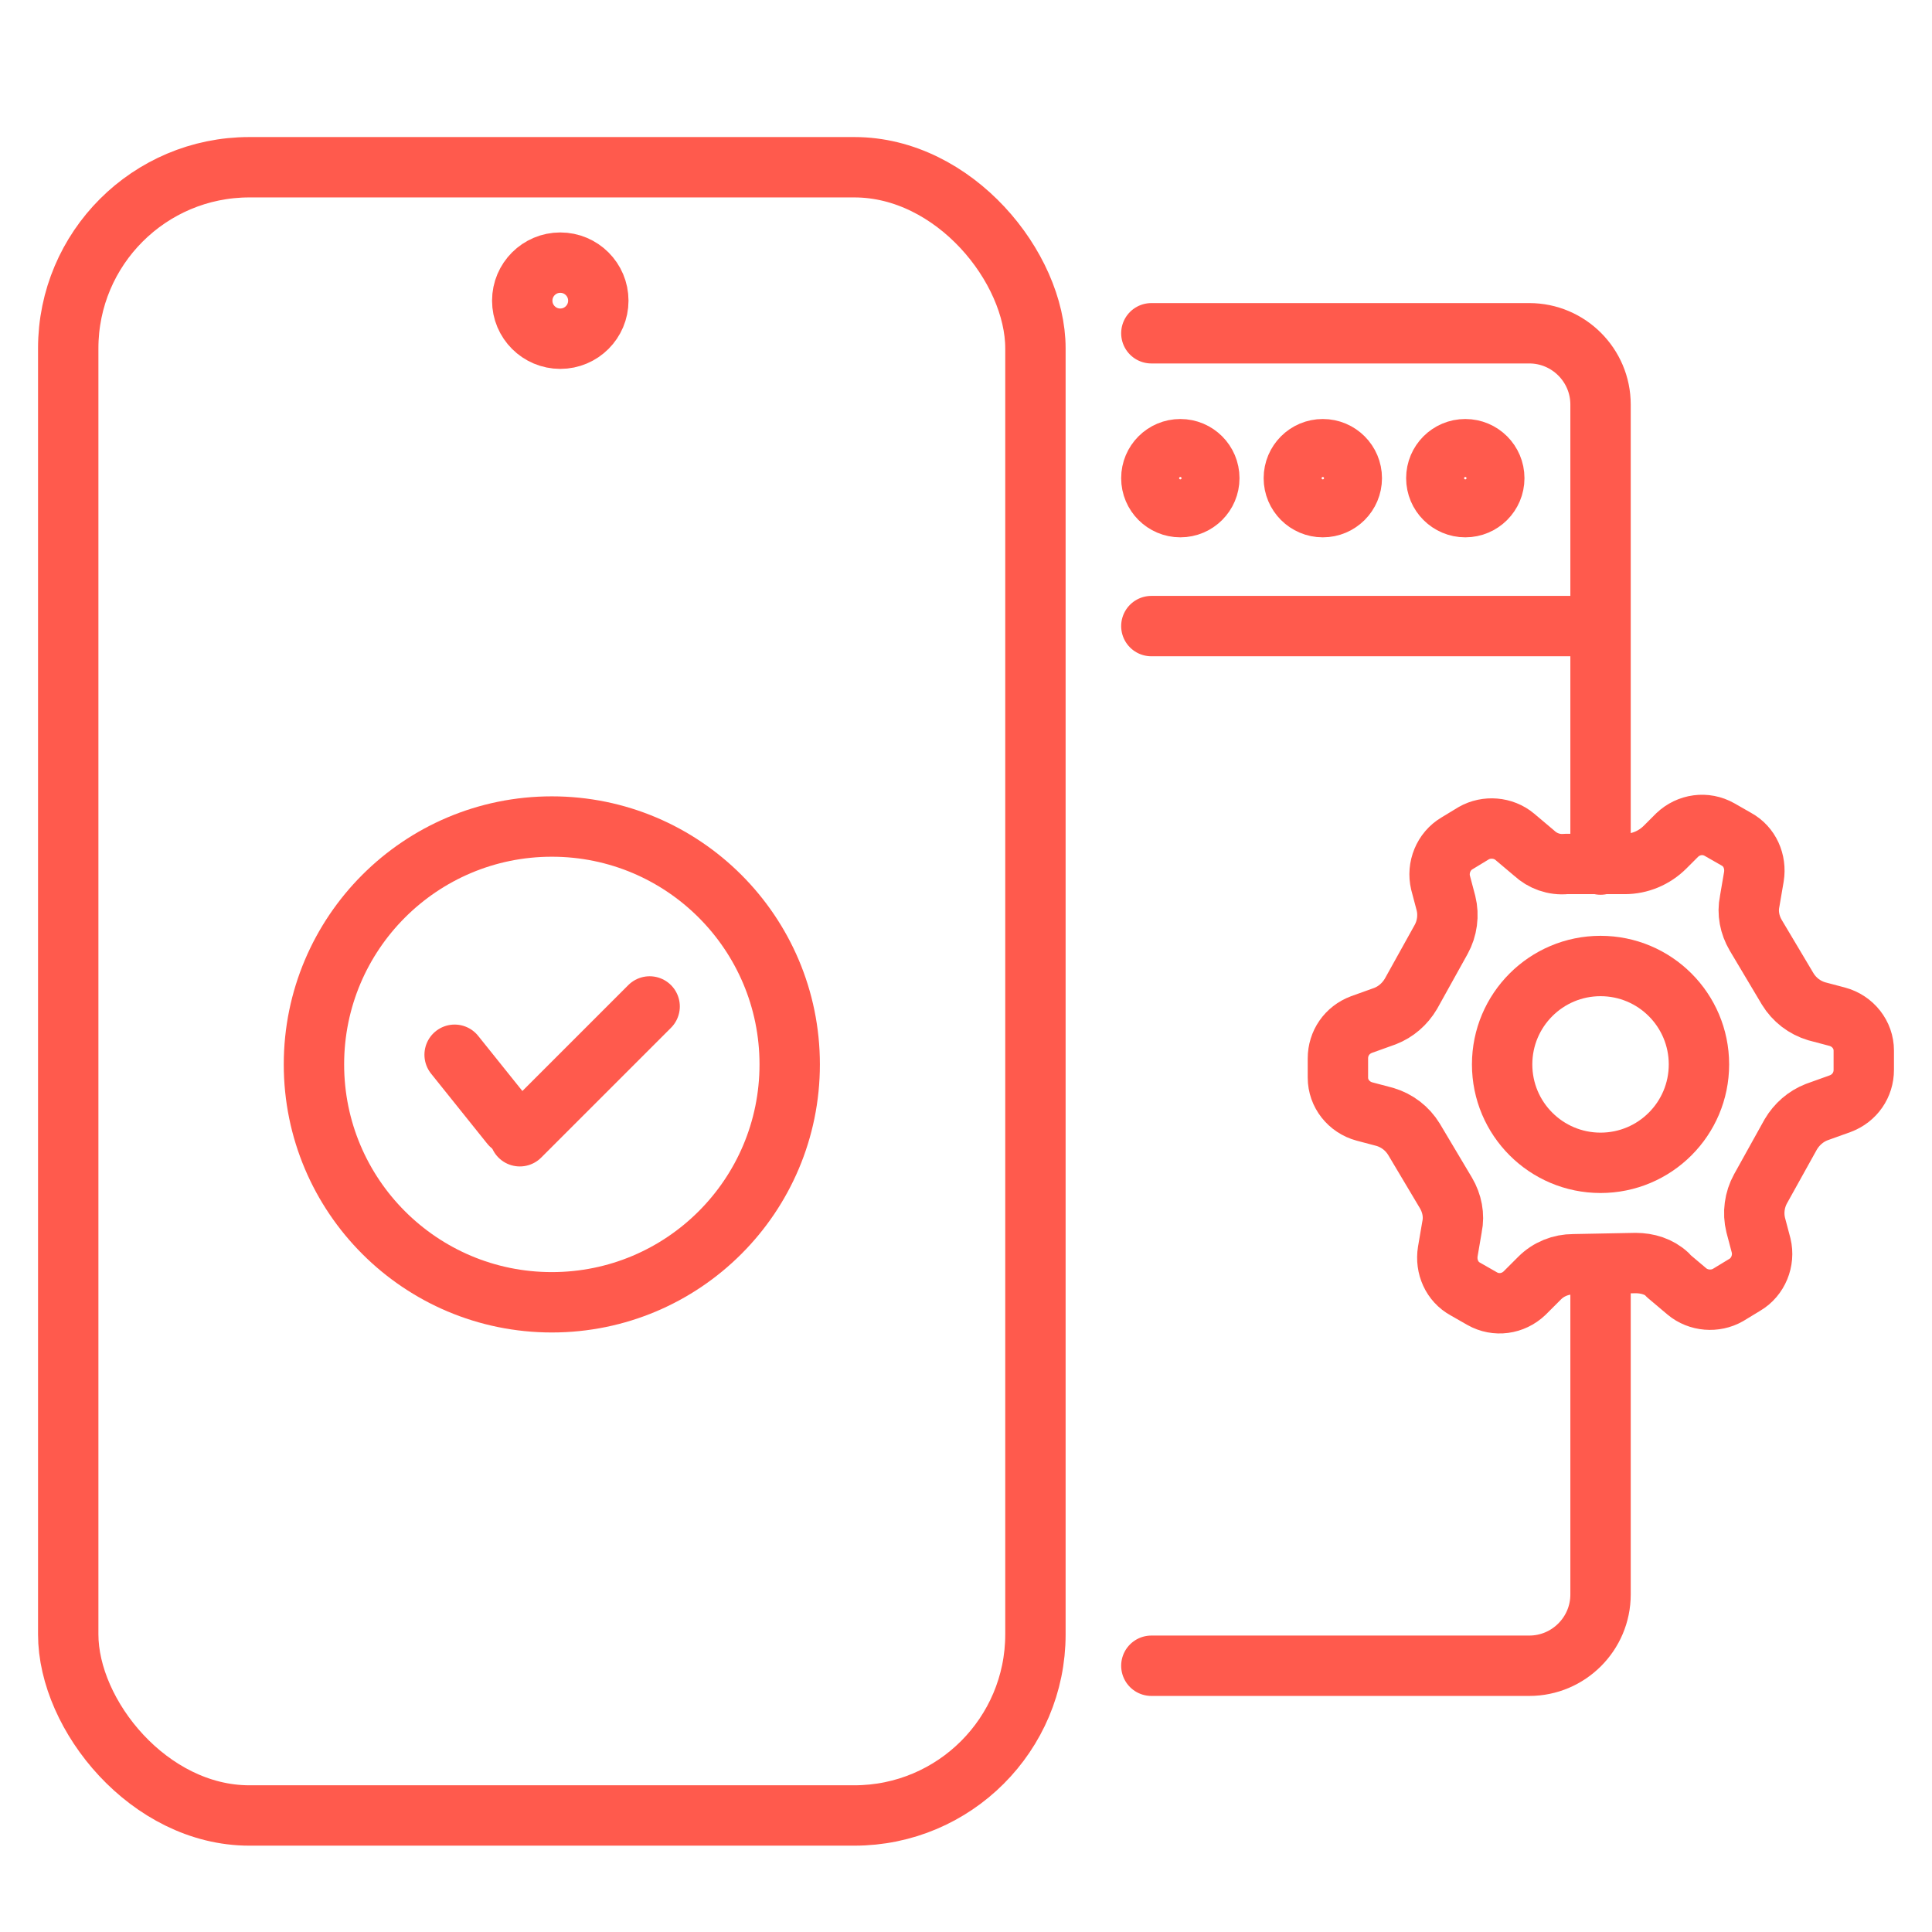
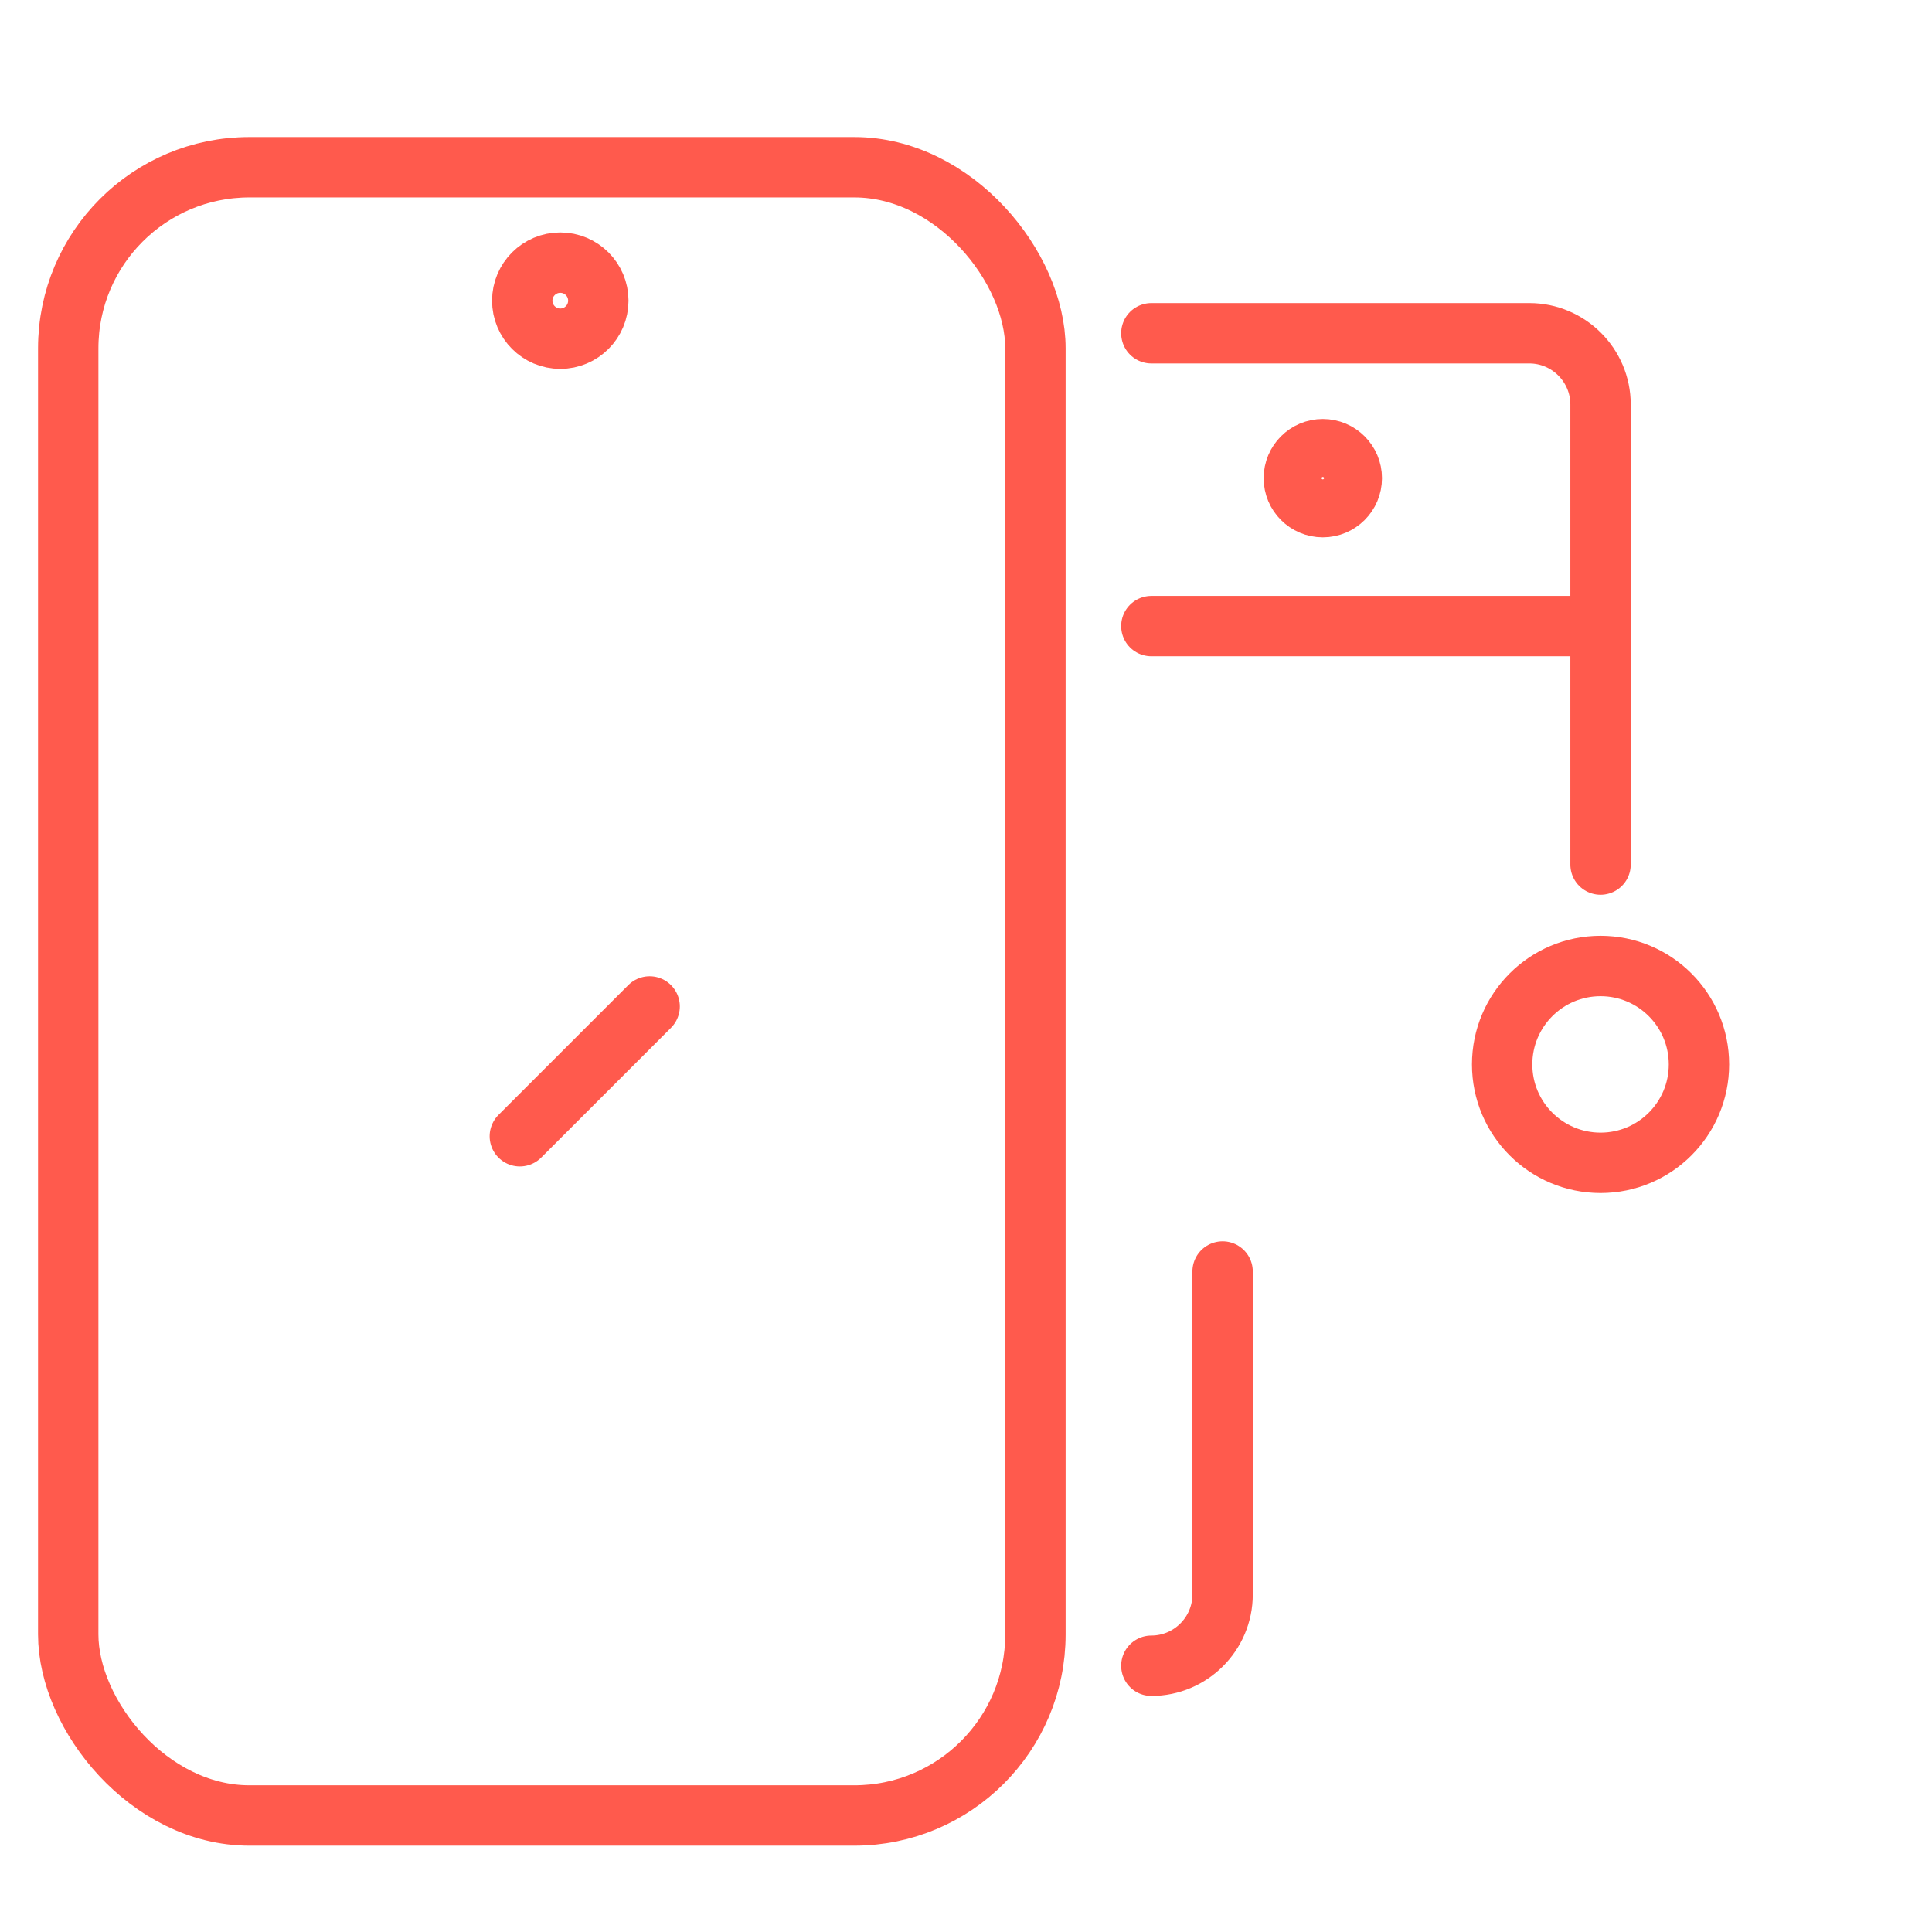
<svg xmlns="http://www.w3.org/2000/svg" id="Layer_1" data-name="Layer 1" viewBox="0 0 32 32">
  <defs>
    <style>
      .cls-1 {
        stroke-linecap: round;
        stroke-linejoin: round;
      }

      .cls-1, .cls-2 {
        fill: none;
        stroke: #ff5a4d;
      }

      .cls-2 {
        stroke-miterlimit: 10;
      }
    </style>
  </defs>
  <g>
    <rect class="cls-2" x="1.13" y="2.77" width="16.02" height="27.3" rx="3" ry="3" />
    <circle class="cls-2" cx="9.28" cy="4.98" r=".63" />
  </g>
  <g>
    <g>
-       <path class="cls-1" d="M27.62,21.12l.32.27c.19.16.47.18.68.06l.28-.17c.22-.13.33-.4.27-.65l-.09-.34c-.05-.2-.02-.42.08-.6l.5-.9c.1-.17.25-.3.43-.37l.39-.14c.24-.09.39-.31.39-.56v-.32c0-.26-.18-.49-.44-.56l-.34-.09c-.2-.06-.37-.19-.48-.37l-.53-.89c-.1-.17-.14-.37-.1-.56l.07-.41c.04-.25-.07-.5-.29-.62l-.28-.16c-.23-.13-.51-.09-.7.09l-.2.2c-.18.18-.42.28-.67.28h-.97c-.2.02-.39-.05-.53-.18l-.32-.27c-.19-.16-.47-.18-.68-.06l-.28.17c-.22.13-.33.4-.27.65l.09.34c.05.2.02.42-.08.6l-.5.9c-.1.17-.25.3-.43.37l-.39.14c-.24.09-.39.31-.39.56v.32c0,.26.18.49.44.56l.34.09c.2.06.37.19.48.37l.53.89c.1.17.14.37.1.56l-.07.41c-.04.25.07.5.29.62l.28.16c.23.13.51.09.7-.09l.25-.25c.15-.15.35-.23.56-.23l1.03-.02c.2,0,.39.06.53.19Z" />
      <circle class="cls-1" cx="26.51" cy="17.63" r="1.63" />
    </g>
    <g>
-       <circle class="cls-2" cx="24.27" cy="7.92" r=".48" />
      <circle class="cls-2" cx="21.91" cy="7.92" r=".48" />
-       <circle class="cls-2" cx="19.55" cy="7.92" r=".48" />
      <g>
        <line class="cls-1" x1="26.44" y1="10.37" x2="19.07" y2="10.37" />
-         <path class="cls-1" d="M19.07,27.59h6.26c.65,0,1.18-.53,1.18-1.18v-5.35" />
+         <path class="cls-1" d="M19.07,27.59c.65,0,1.18-.53,1.18-1.18v-5.35" />
        <path class="cls-1" d="M26.51,14.32v-7.62c0-.65-.53-1.18-1.18-1.18h-6.26" />
      </g>
    </g>
  </g>
-   <line class="cls-1" x1="8.46" y1="18.63" x2="7.53" y2="17.47" />
  <line class="cls-1" x1="8.61" y1="18.82" x2="10.76" y2="16.67" />
-   <circle class="cls-1" cx="9.14" cy="17.63" r="3.94" />
</svg>